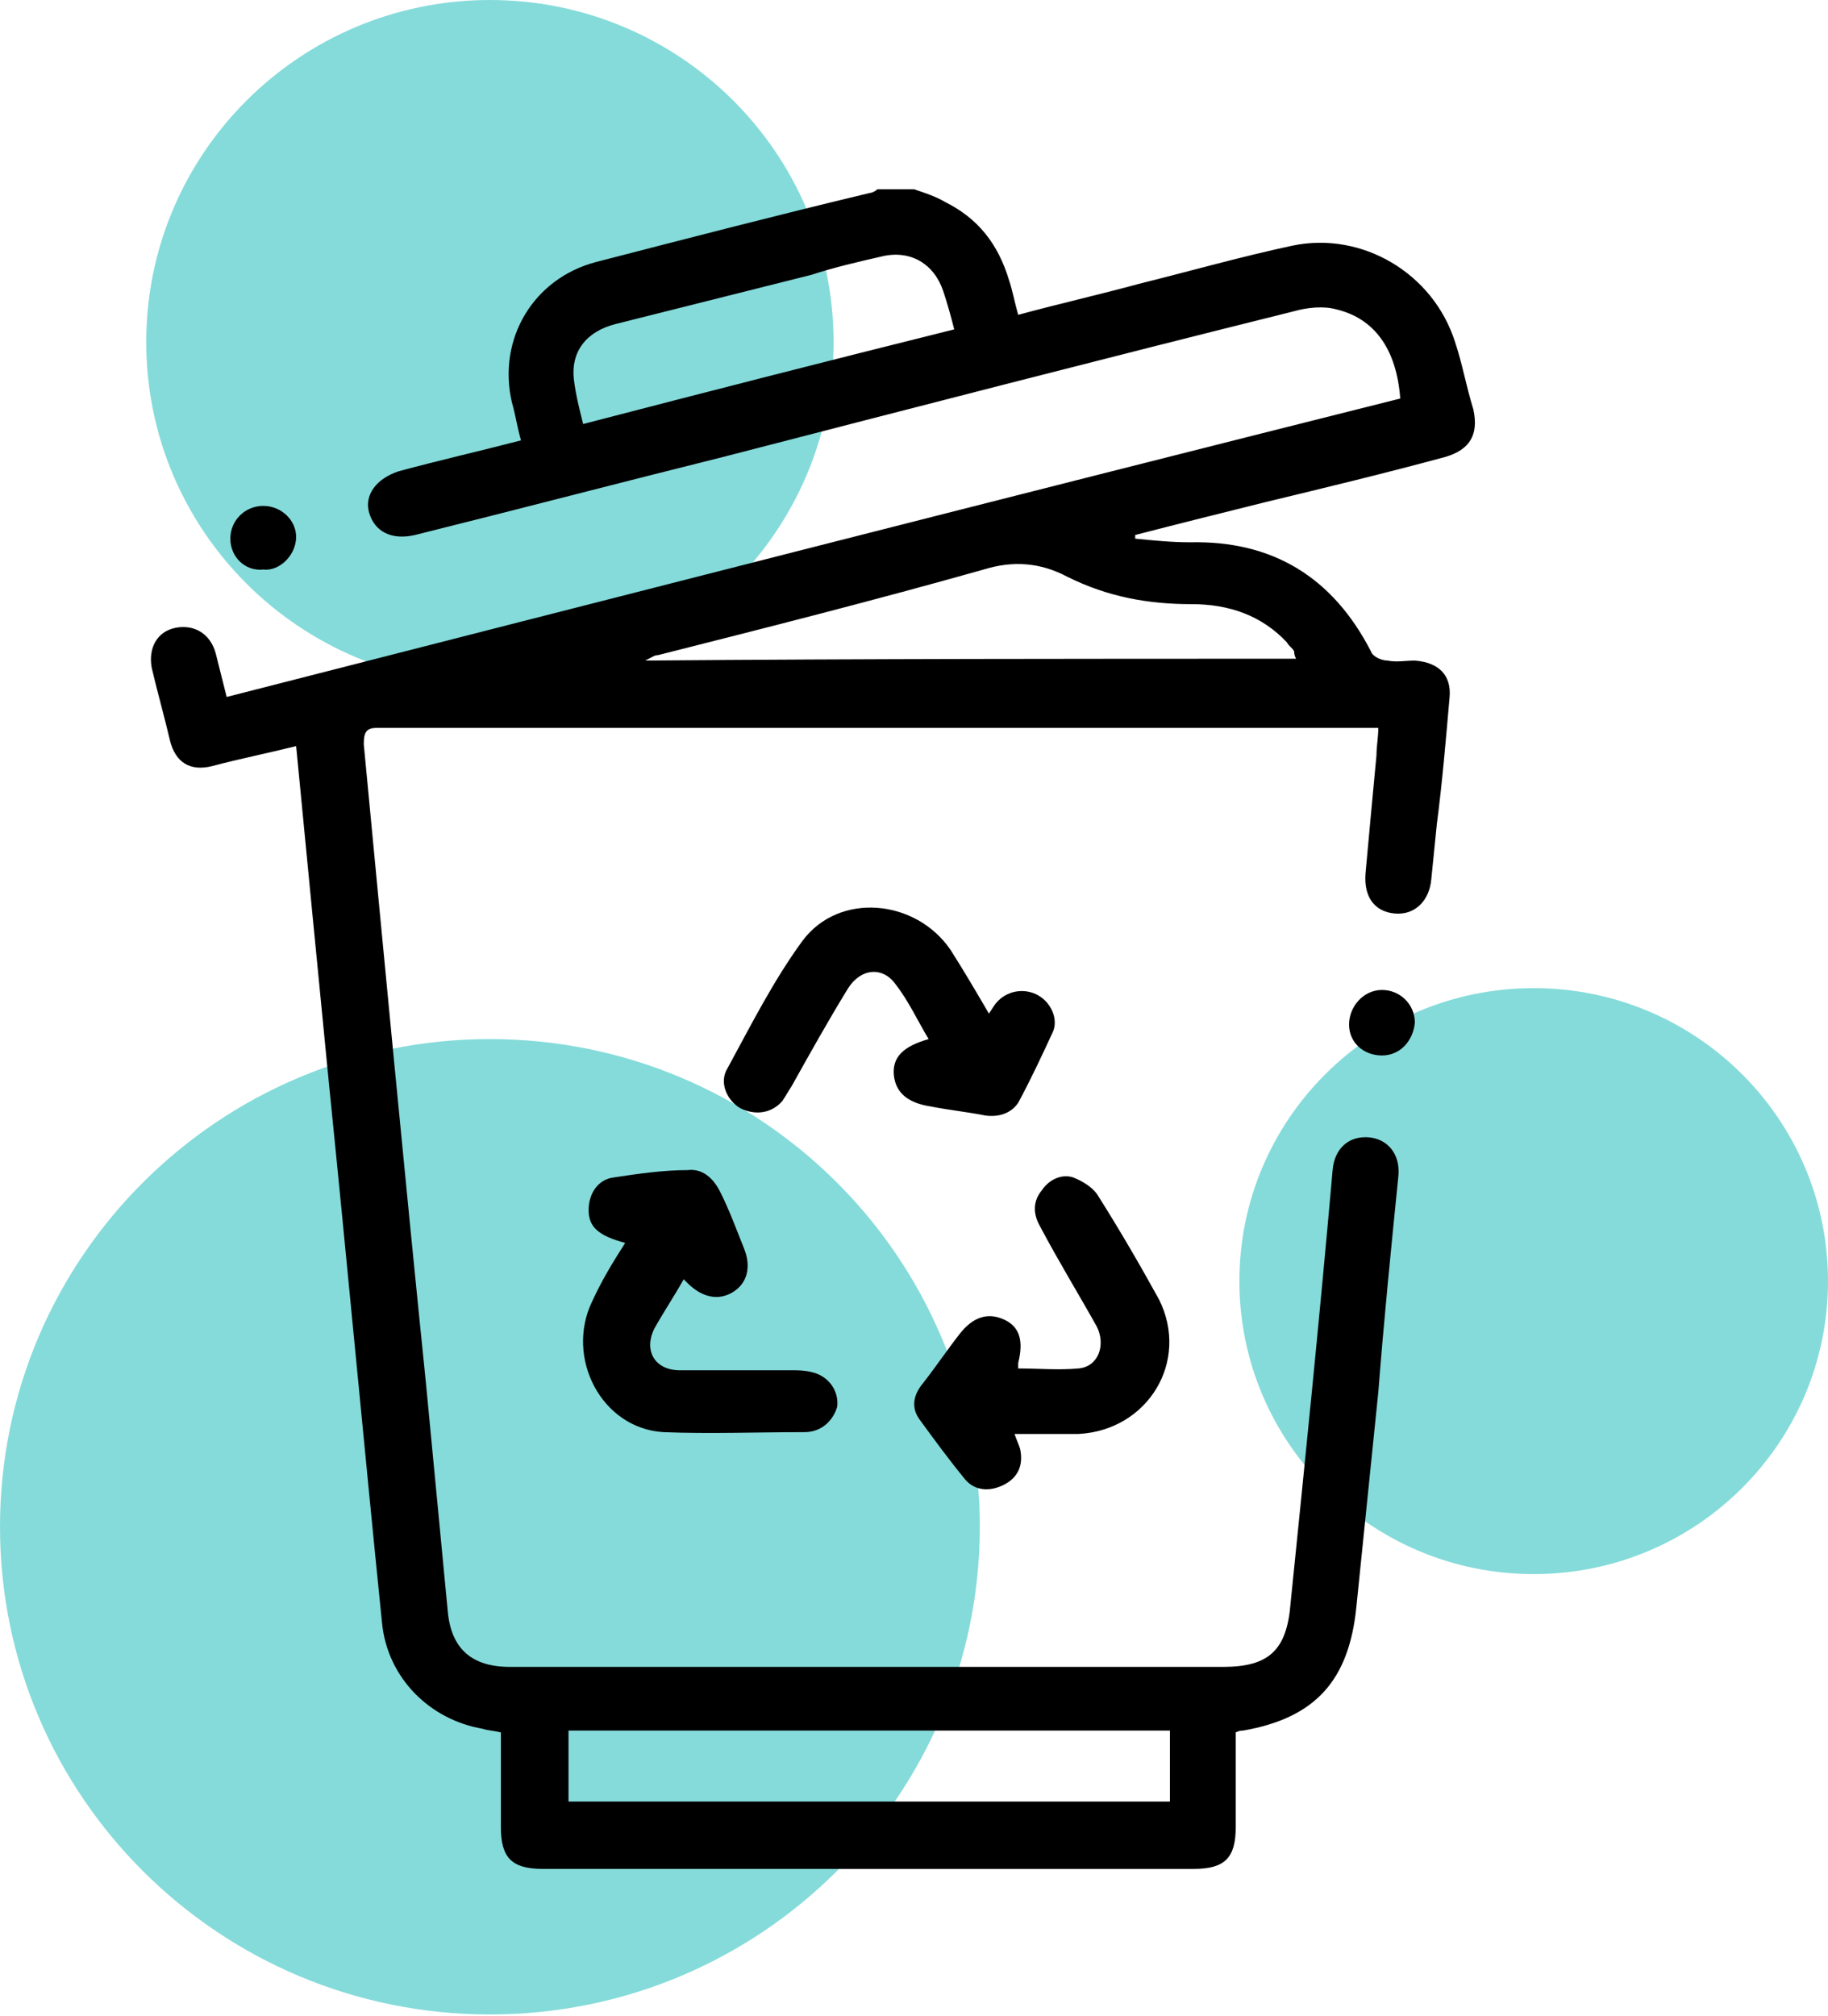
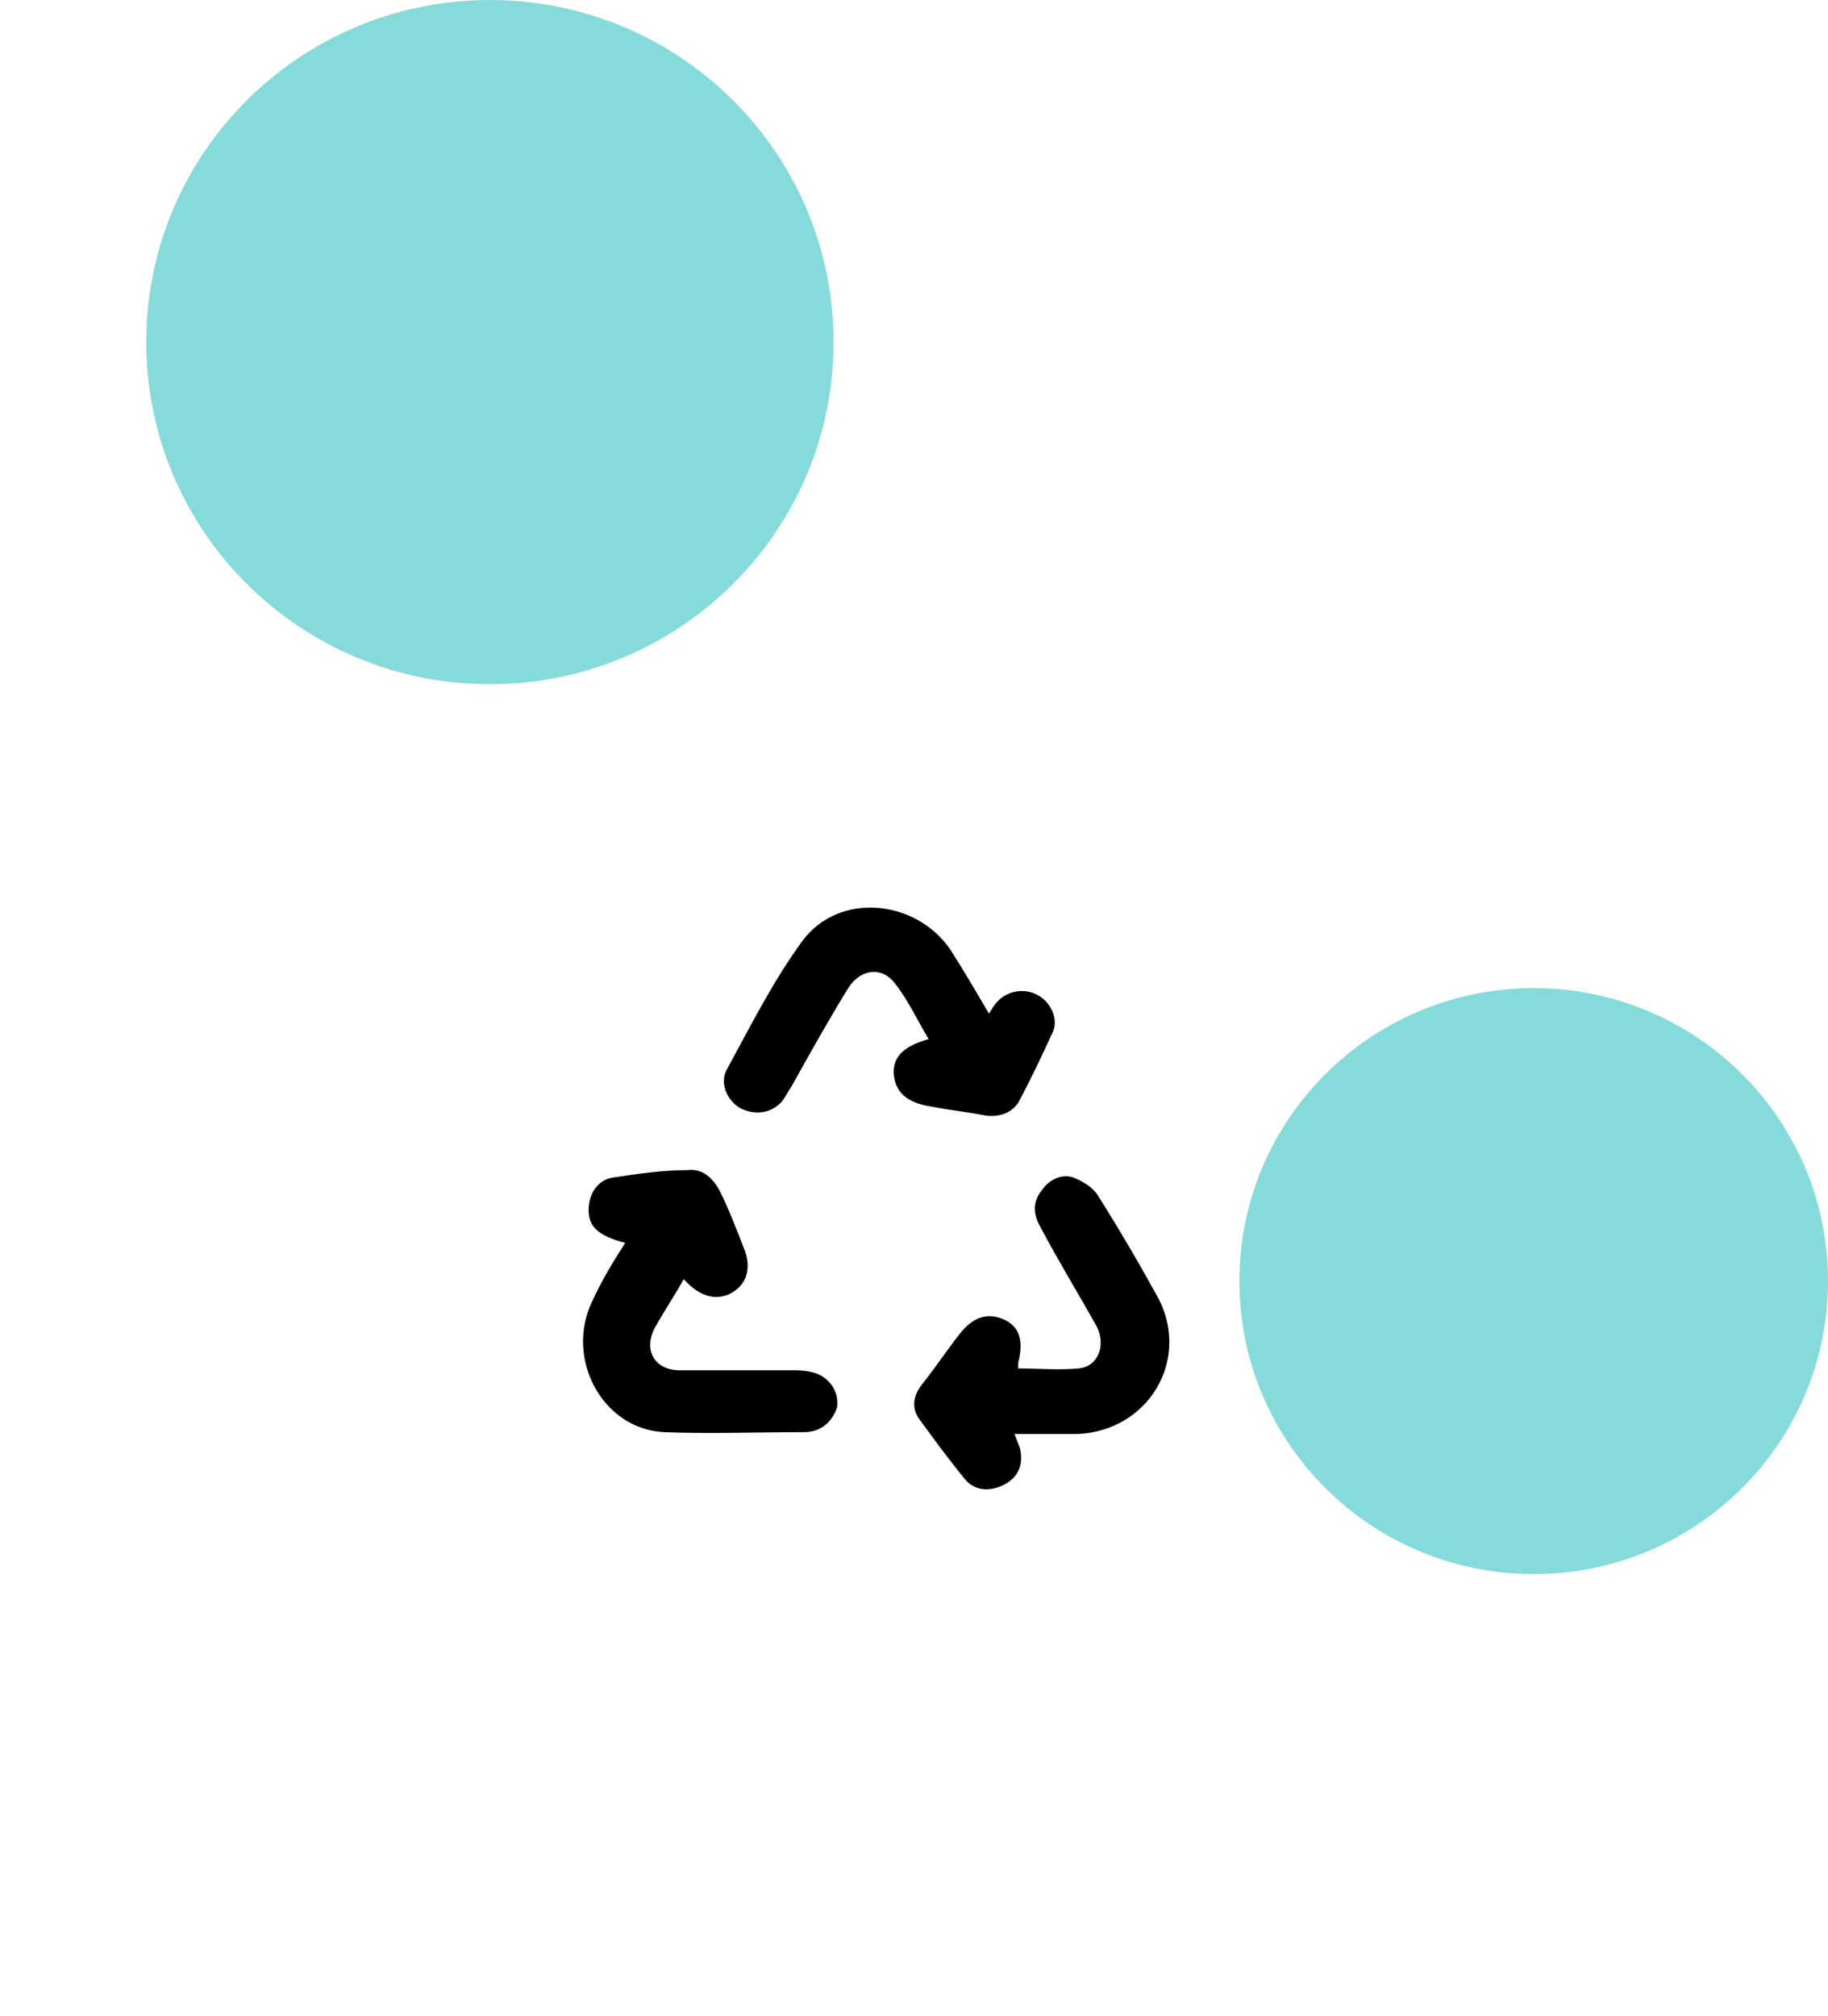
<svg xmlns="http://www.w3.org/2000/svg" width="78" height="86" viewBox="0 0 78 86" fill="none">
  <path d="M20.904 29.184C29.003 29.184 35.568 22.651 35.568 14.592C35.568 6.533 29.003 0 20.904 0C12.805 0 6.24 6.533 6.24 14.592C6.24 22.651 12.805 29.184 20.904 29.184Z" fill="#0CB8B6" fill-opacity="0.5" />
  <path d="M65.442 67.139C72.378 67.139 78 61.544 78 54.643C78 47.741 72.378 42.146 65.442 42.146C58.506 42.146 52.884 47.741 52.884 54.643C52.884 61.544 58.506 67.139 65.442 67.139Z" fill="#0CB8B6" fill-opacity="0.5" />
-   <path d="M20.904 85.922C32.449 85.922 41.808 76.609 41.808 65.121C41.808 53.633 32.449 44.319 20.904 44.319C9.359 44.319 0 53.633 0 65.121C0 76.609 9.359 85.922 20.904 85.922Z" fill="#0CB8B6" fill-opacity="0.5" />
-   <path d="M39 8.072C39.468 8.227 39.936 8.383 40.326 8.615C41.73 9.314 42.588 10.401 43.056 11.953C43.212 12.419 43.29 12.884 43.446 13.428C45.162 12.962 46.878 12.574 48.594 12.108C50.778 11.565 52.962 10.944 55.146 10.478C58.11 9.857 61.152 11.643 62.088 14.592C62.4 15.523 62.556 16.455 62.868 17.464C63.102 18.55 62.712 19.171 61.698 19.482C59.124 20.18 56.55 20.801 53.976 21.422C52.104 21.888 50.232 22.354 48.438 22.819C48.438 22.897 48.438 22.975 48.438 22.975C49.218 23.052 49.998 23.13 50.778 23.13C54.288 23.052 56.862 24.605 58.5 27.787C58.578 28.02 58.968 28.175 59.202 28.175C59.592 28.253 59.982 28.175 60.372 28.175C61.386 28.253 61.932 28.796 61.854 29.727C61.698 31.513 61.542 33.375 61.308 35.161C61.23 35.937 61.152 36.713 61.074 37.489C60.996 38.42 60.372 39.041 59.514 38.964C58.656 38.886 58.188 38.265 58.266 37.256C58.422 35.549 58.578 33.841 58.734 32.211C58.734 31.823 58.812 31.435 58.812 31.047C58.5 31.047 58.266 31.047 58.032 31.047C44.304 31.047 30.498 31.047 16.77 31.047C16.536 31.047 16.302 31.047 16.068 31.047C15.6 31.047 15.522 31.28 15.522 31.745C16.38 40.749 17.238 49.83 18.174 58.989C18.486 62.249 18.798 65.509 19.11 68.769C19.266 70.321 20.124 71.097 21.762 71.097C25.35 71.097 29.016 71.097 32.604 71.097C39.156 71.097 45.63 71.097 52.182 71.097C54.132 71.097 54.912 70.399 55.068 68.381C55.692 62.249 56.316 56.117 56.862 49.908C56.94 48.977 57.564 48.433 58.422 48.511C59.202 48.588 59.748 49.209 59.67 50.141C59.358 53.245 59.046 56.35 58.812 59.377C58.5 62.404 58.188 65.509 57.876 68.536C57.564 71.641 56.16 73.271 53.04 73.814C52.962 73.814 52.884 73.814 52.728 73.892C52.728 75.211 52.728 76.608 52.728 77.928C52.728 79.247 52.26 79.713 50.934 79.713C41.652 79.713 32.448 79.713 23.166 79.713C21.84 79.713 21.372 79.247 21.372 77.928C21.372 76.608 21.372 75.289 21.372 73.892C21.06 73.814 20.826 73.814 20.592 73.736C18.33 73.348 16.536 71.563 16.302 69.235C15.522 61.55 14.82 53.944 14.04 46.26C13.572 41.448 13.104 36.713 12.636 31.823C11.388 32.133 10.218 32.366 9.048 32.677C8.112 32.91 7.488 32.522 7.254 31.59C7.02 30.581 6.708 29.494 6.474 28.485C6.318 27.632 6.708 26.933 7.488 26.778C8.268 26.623 8.97 27.011 9.204 27.865C9.36 28.485 9.516 29.106 9.672 29.727C26.364 25.458 43.056 21.189 59.748 16.998C59.592 14.902 58.656 13.583 57.018 13.195C56.472 13.04 55.77 13.117 55.224 13.273C47.112 15.291 39 17.386 30.888 19.482C26.52 20.569 22.074 21.733 17.706 22.819C16.692 23.052 15.99 22.664 15.756 21.888C15.522 21.112 16.068 20.413 17.004 20.103C18.72 19.637 20.436 19.249 22.23 18.783C22.074 18.24 21.996 17.697 21.84 17.153C21.216 14.437 22.776 11.875 25.428 11.177C29.328 10.168 33.228 9.159 37.128 8.227C37.206 8.227 37.362 8.15 37.44 8.072C37.986 8.072 38.454 8.072 39 8.072ZM49.92 73.814C41.34 73.814 32.76 73.814 24.258 73.814C24.258 74.823 24.258 75.832 24.258 76.841C32.838 76.841 41.418 76.841 49.92 76.841C49.92 75.832 49.92 74.901 49.92 73.814ZM55.302 28.097C55.224 27.942 55.224 27.865 55.224 27.787C55.146 27.632 54.99 27.554 54.912 27.399C53.82 26.235 52.416 25.769 50.856 25.769C48.984 25.769 47.268 25.458 45.552 24.605C44.382 23.984 43.212 23.906 41.964 24.294C37.284 25.614 32.682 26.778 28.08 27.942C27.924 27.942 27.846 28.02 27.534 28.175C36.894 28.097 46.02 28.097 55.302 28.097ZM40.716 14.049C40.56 13.428 40.404 12.884 40.248 12.419C39.858 11.255 38.844 10.633 37.596 10.944C36.582 11.177 35.568 11.41 34.632 11.72C31.824 12.419 29.094 13.117 26.286 13.816C25.038 14.126 24.336 14.98 24.492 16.222C24.57 16.843 24.726 17.464 24.882 18.085C30.264 16.688 35.412 15.368 40.716 14.049Z" fill="black" />
  <path d="M39.624 44.319C39.156 43.543 38.766 42.689 38.22 41.991C37.674 41.215 36.738 41.292 36.192 42.146C35.334 43.543 34.554 44.94 33.774 46.337C33.618 46.57 33.54 46.725 33.384 46.958C32.916 47.502 32.214 47.579 31.59 47.269C31.044 46.958 30.654 46.182 31.044 45.561C32.058 43.699 32.994 41.836 34.242 40.128C35.802 38.032 39.078 38.343 40.56 40.516C41.106 41.37 41.652 42.301 42.198 43.233C42.354 43 42.432 42.845 42.588 42.689C43.056 42.224 43.758 42.146 44.304 42.457C44.85 42.767 45.162 43.466 44.928 44.009C44.46 45.018 43.992 46.027 43.446 47.036C43.134 47.502 42.588 47.657 42.042 47.579C41.262 47.424 40.482 47.346 39.702 47.191C38.688 47.036 38.22 46.57 38.142 45.872C38.064 45.096 38.532 44.63 39.624 44.319Z" fill="black" />
  <path d="M26.676 53.013C25.506 52.702 25.116 52.314 25.116 51.615C25.116 50.917 25.506 50.296 26.208 50.218C27.222 50.063 28.314 49.908 29.328 49.908C29.952 49.83 30.42 50.218 30.732 50.839C31.122 51.615 31.434 52.469 31.746 53.245C32.058 54.022 31.902 54.72 31.278 55.108C30.654 55.496 29.952 55.341 29.328 54.72C29.25 54.643 29.25 54.643 29.172 54.565C28.782 55.264 28.314 55.962 27.924 56.661C27.456 57.592 27.924 58.446 29.016 58.446C30.576 58.446 32.214 58.446 33.774 58.446C34.086 58.446 34.32 58.446 34.632 58.523C35.334 58.679 35.802 59.3 35.724 59.998C35.568 60.541 35.1 61.085 34.32 61.085C32.292 61.085 30.264 61.162 28.314 61.085C25.662 60.93 24.102 57.903 25.272 55.496C25.662 54.643 26.13 53.866 26.676 53.013Z" fill="black" />
  <path d="M43.29 61.162C43.368 61.395 43.446 61.55 43.524 61.783C43.68 62.482 43.446 63.025 42.822 63.336C42.198 63.646 41.574 63.569 41.184 63.103C40.482 62.249 39.858 61.395 39.234 60.541C38.844 59.998 39 59.455 39.39 58.989C39.936 58.291 40.404 57.592 40.95 56.893C41.496 56.195 42.12 55.962 42.822 56.273C43.524 56.583 43.68 57.204 43.446 58.135C43.446 58.213 43.446 58.291 43.446 58.368C44.304 58.368 45.162 58.446 46.02 58.368C46.878 58.291 47.19 57.359 46.8 56.583C46.02 55.186 45.162 53.789 44.382 52.314C44.07 51.771 44.07 51.227 44.46 50.762C44.772 50.296 45.318 50.063 45.786 50.218C46.176 50.373 46.566 50.606 46.8 50.917C47.736 52.392 48.594 53.866 49.452 55.419C50.778 58.058 48.984 61.007 46.02 61.162C45.006 61.162 44.226 61.162 43.29 61.162Z" fill="black" />
-   <path d="M9.828 22.975C9.828 22.198 10.452 21.578 11.232 21.578C12.012 21.578 12.636 22.198 12.636 22.897C12.636 23.673 11.934 24.372 11.232 24.294C10.452 24.372 9.828 23.751 9.828 22.975Z" fill="black" />
-   <path d="M58.968 45.018C58.188 45.018 57.564 44.475 57.564 43.699C57.564 42.922 58.188 42.224 58.968 42.224C59.748 42.224 60.372 42.845 60.372 43.621C60.294 44.397 59.748 45.018 58.968 45.018Z" fill="black" />
</svg>